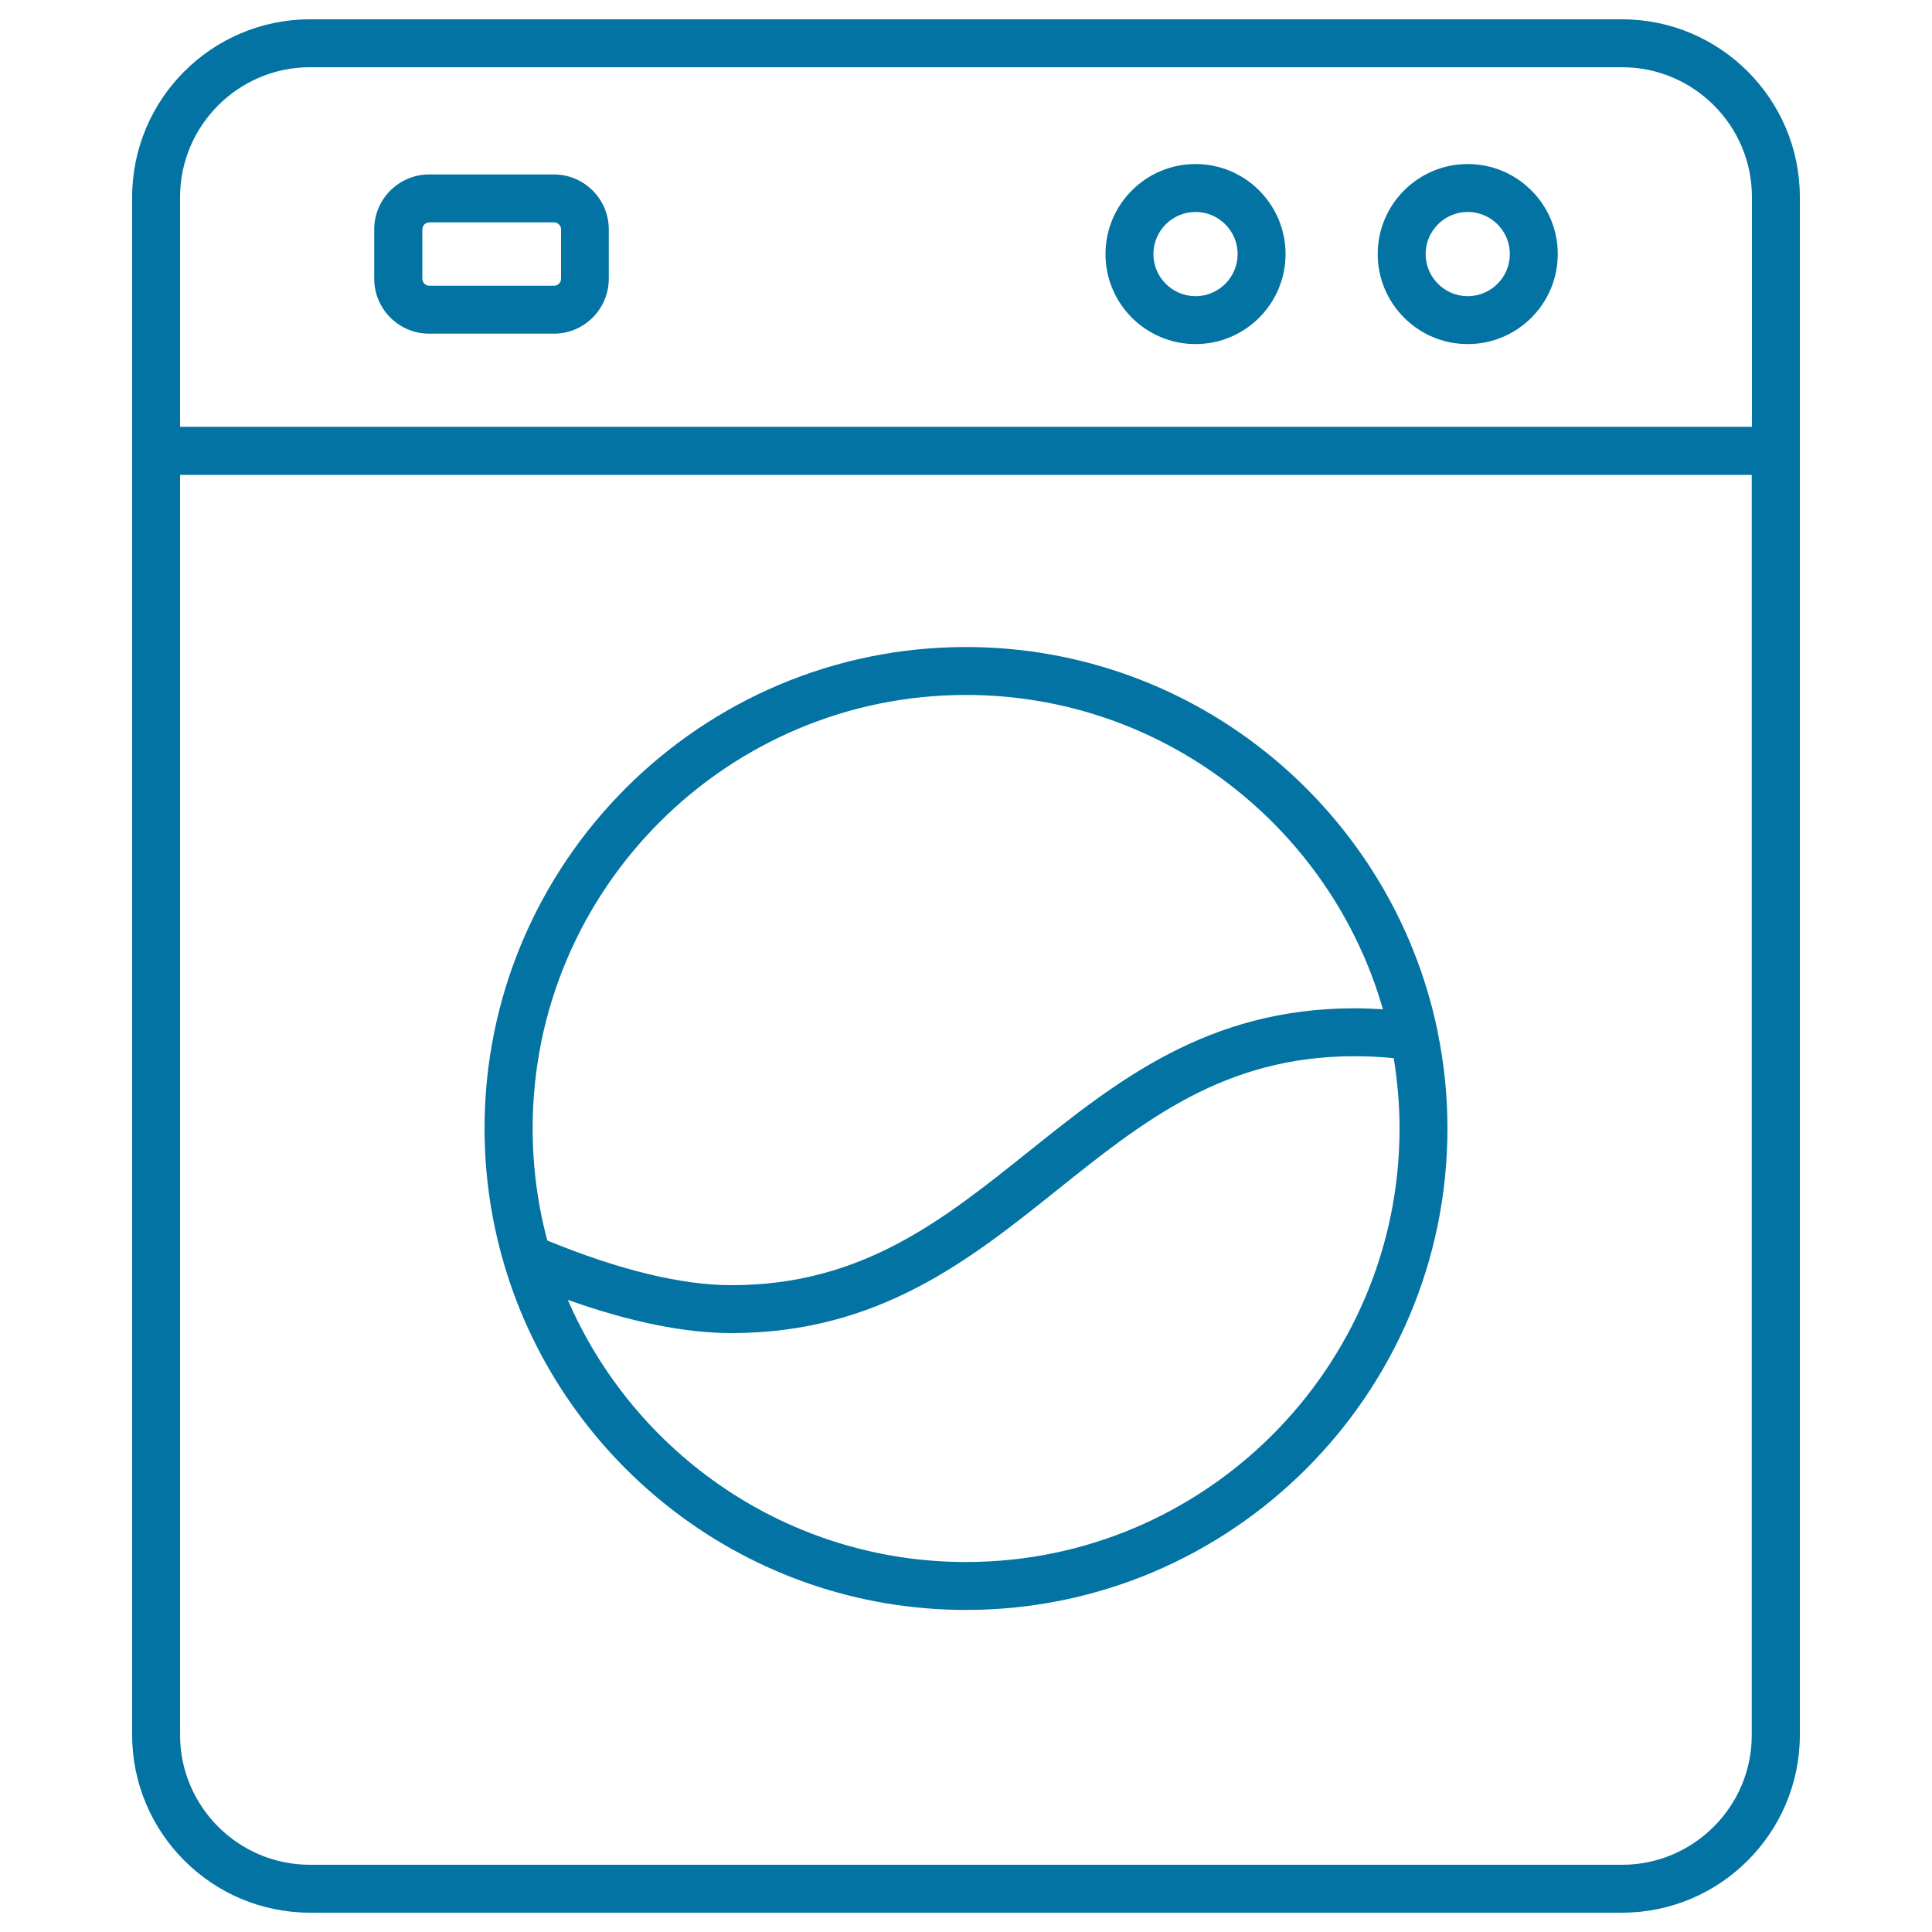
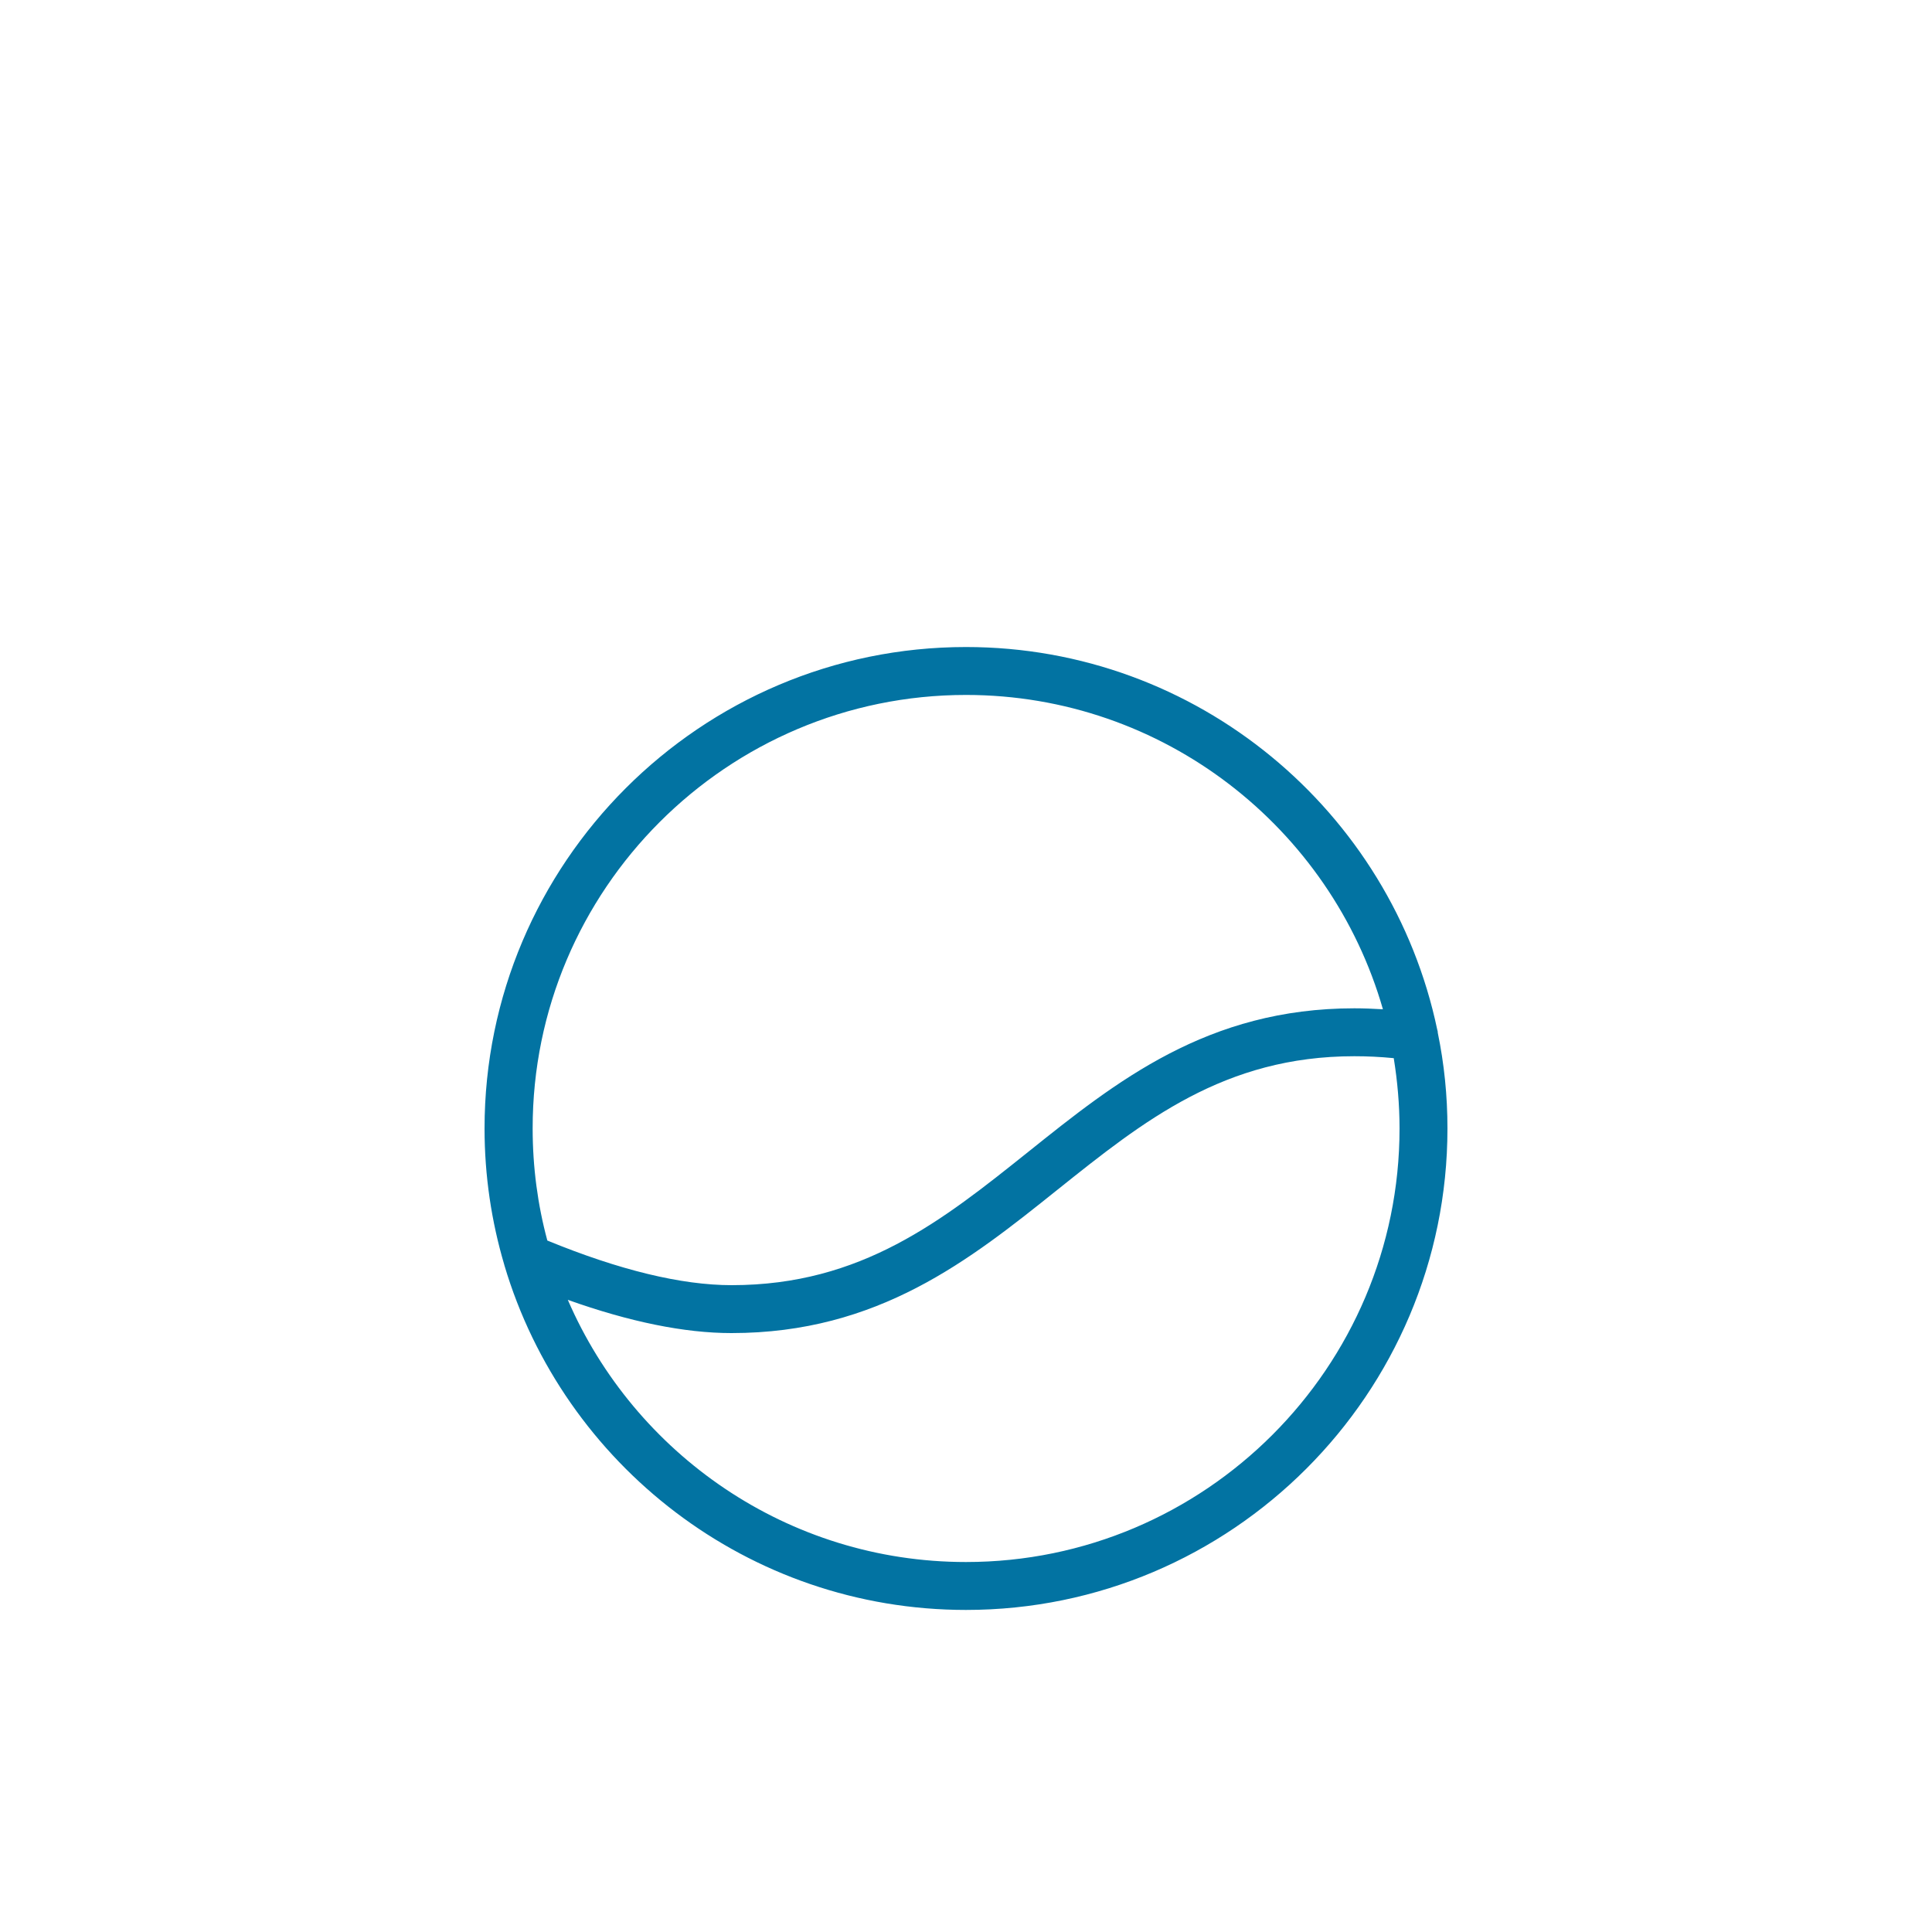
<svg xmlns="http://www.w3.org/2000/svg" viewBox="0 0 1000 1000" style="fill:#0273a2">
  <title>Washing Machine For Laundry SVG icon</title>
  <g>
    <g>
-       <path d="M222.1,172.7h64.6c15.7,0,28.4-12.8,28.4-28.4v-25.6c0-15.7-12.8-28.4-28.4-28.4h-64.6c-15.7,0-28.4,12.8-28.4,28.4v25.6C193.7,160,206.5,172.7,222.1,172.7z M218.6,118.7c0-1.9,1.6-3.6,3.6-3.6h64.6c1.9,0,3.6,1.6,3.6,3.6v25.6c0,1.9-1.6,3.6-3.6,3.6h-64.6c-1.9,0-3.6-1.6-3.6-3.6V118.7z" />
-       <path d="M618.8,178.1c25.7,0,46.6-20.9,46.6-46.6c0-25.7-20.9-46.6-46.6-46.6c-25.7,0-46.6,20.9-46.6,46.6S593.1,178.1,618.8,178.1z M618.8,109.7c12,0,21.8,9.8,21.8,21.8c0,12-9.8,21.8-21.8,21.8c-12,0-21.8-9.8-21.8-21.8C597,119.5,606.8,109.7,618.8,109.7z" />
-       <path d="M759.7,178.1c25.7,0,46.6-20.9,46.6-46.6c0-25.7-20.9-46.6-46.6-46.6c-25.7,0-46.6,20.9-46.6,46.6S734,178.1,759.7,178.1z M759.7,109.7c12,0,21.8,9.8,21.8,21.8c0,12-9.8,21.8-21.8,21.8c-12,0-21.8-9.8-21.8-21.8C737.9,119.5,747.7,109.7,759.7,109.7z" />
-       <path d="M839.6,10H160.4c-50.7,0-92,41.3-92,92v796c0,50.7,41.3,92,92,92h679.2c50.7,0,92-41.3,92-92V102C931.6,51.3,890.3,10,839.6,10z M160.4,34.8h679.2c37,0,67.2,30.1,67.2,67.2v118.9H93.2V102C93.2,65,123.4,34.8,160.4,34.8z M839.6,965.2H160.4c-37,0-67.2-30.1-67.2-67.2V245.8h813.5V898C906.8,935,876.6,965.2,839.6,965.2z" />
      <path d="M743.9,532.9c-23.7-112.9-124.1-198-243.9-198c-137.4,0-249.2,111.8-249.2,249.2c0,24.5,3.6,48.2,10.2,70.5c0,0.1,0.1,0.3,0.1,0.4C291.7,758,387.2,833.3,500,833.3c137.4,0,249.2-111.8,249.2-249.2c0-17-1.7-33.5-5-49.5C744.2,534,744.1,533.4,743.9,532.9z M500,359.7c102.3,0,188.9,68.9,215.8,162.7c-5.1-0.3-10-0.5-14.8-0.5c-76,0-123.2,37.8-168.9,74.4c-44.3,35.4-86.1,68.9-153.4,68.9c-26,0-58.1-7.8-95.4-23.1c-5-18.5-7.6-38-7.6-58C275.6,460.4,376.3,359.7,500,359.7z M500,808.5c-92.2,0-171.6-55.9-206.1-135.7c32,11.4,60.4,17.2,84.7,17.2c76,0,123.3-37.8,169-74.4c44.3-35.4,86.1-68.9,153.4-68.9c6.5,0,13.3,0.3,20.4,1c1.9,11.8,3,24,3,36.4C724.4,707.8,623.7,808.5,500,808.5z" />
    </g>
  </g>
</svg>